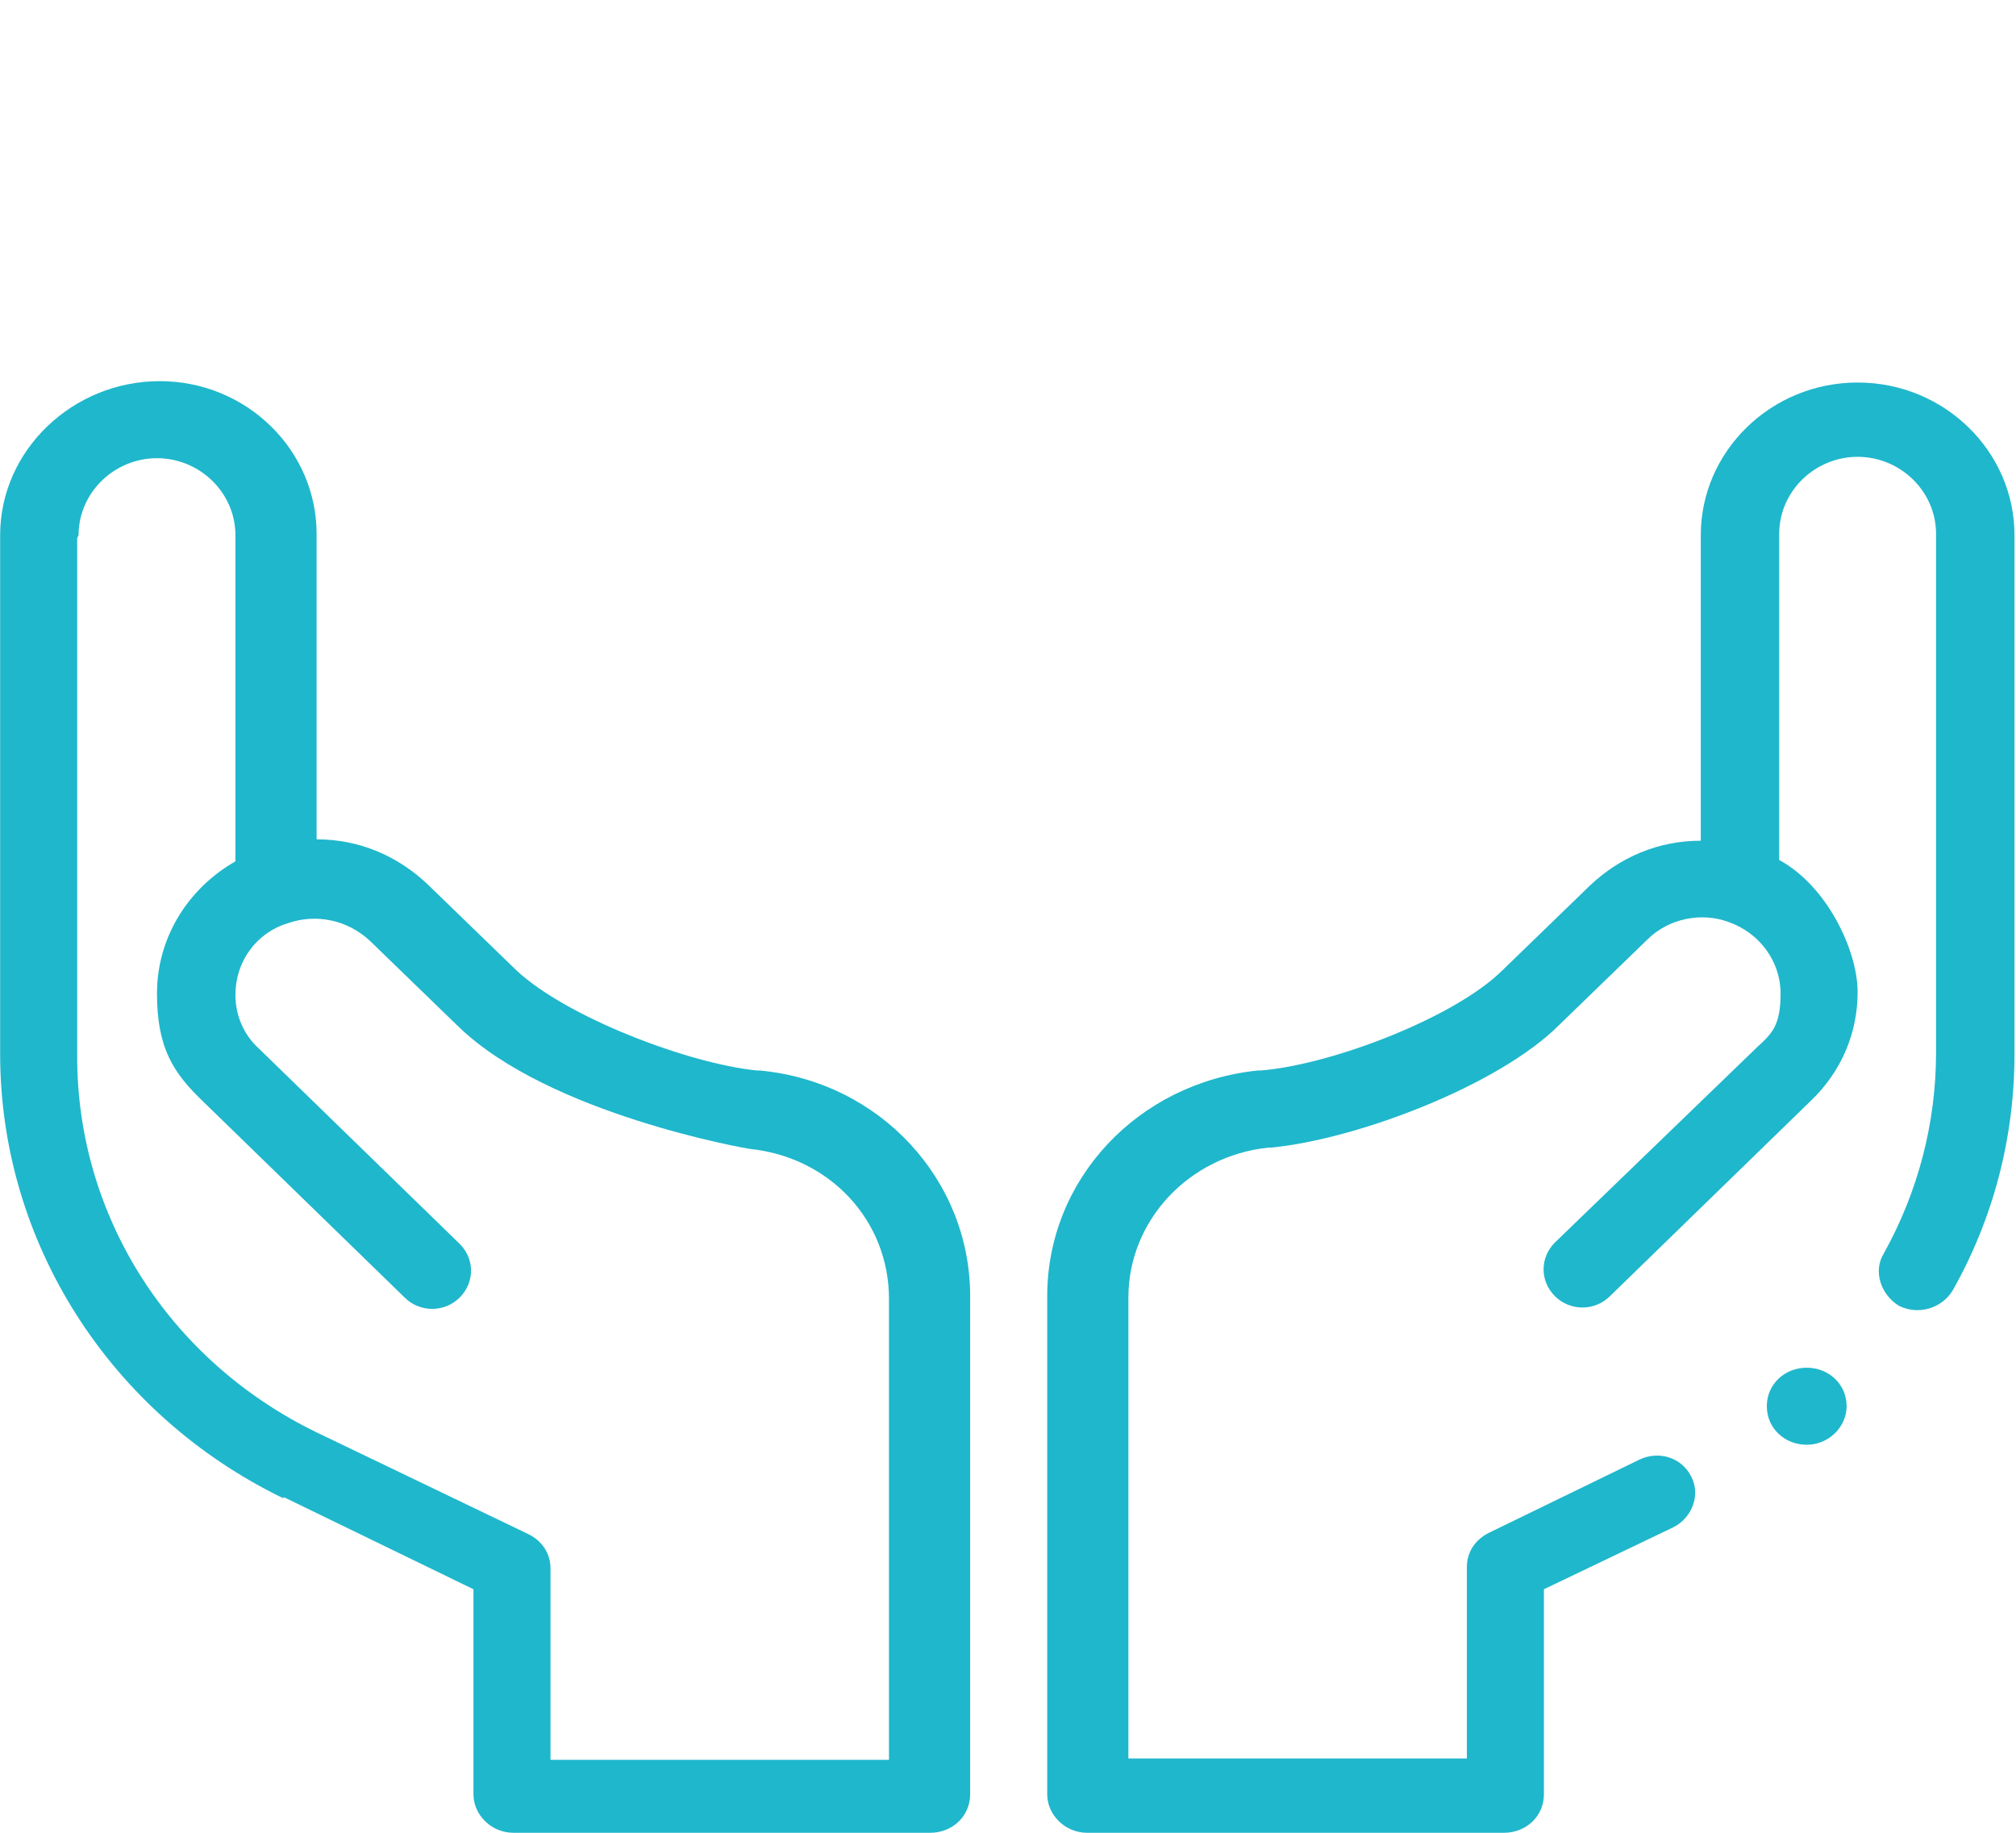
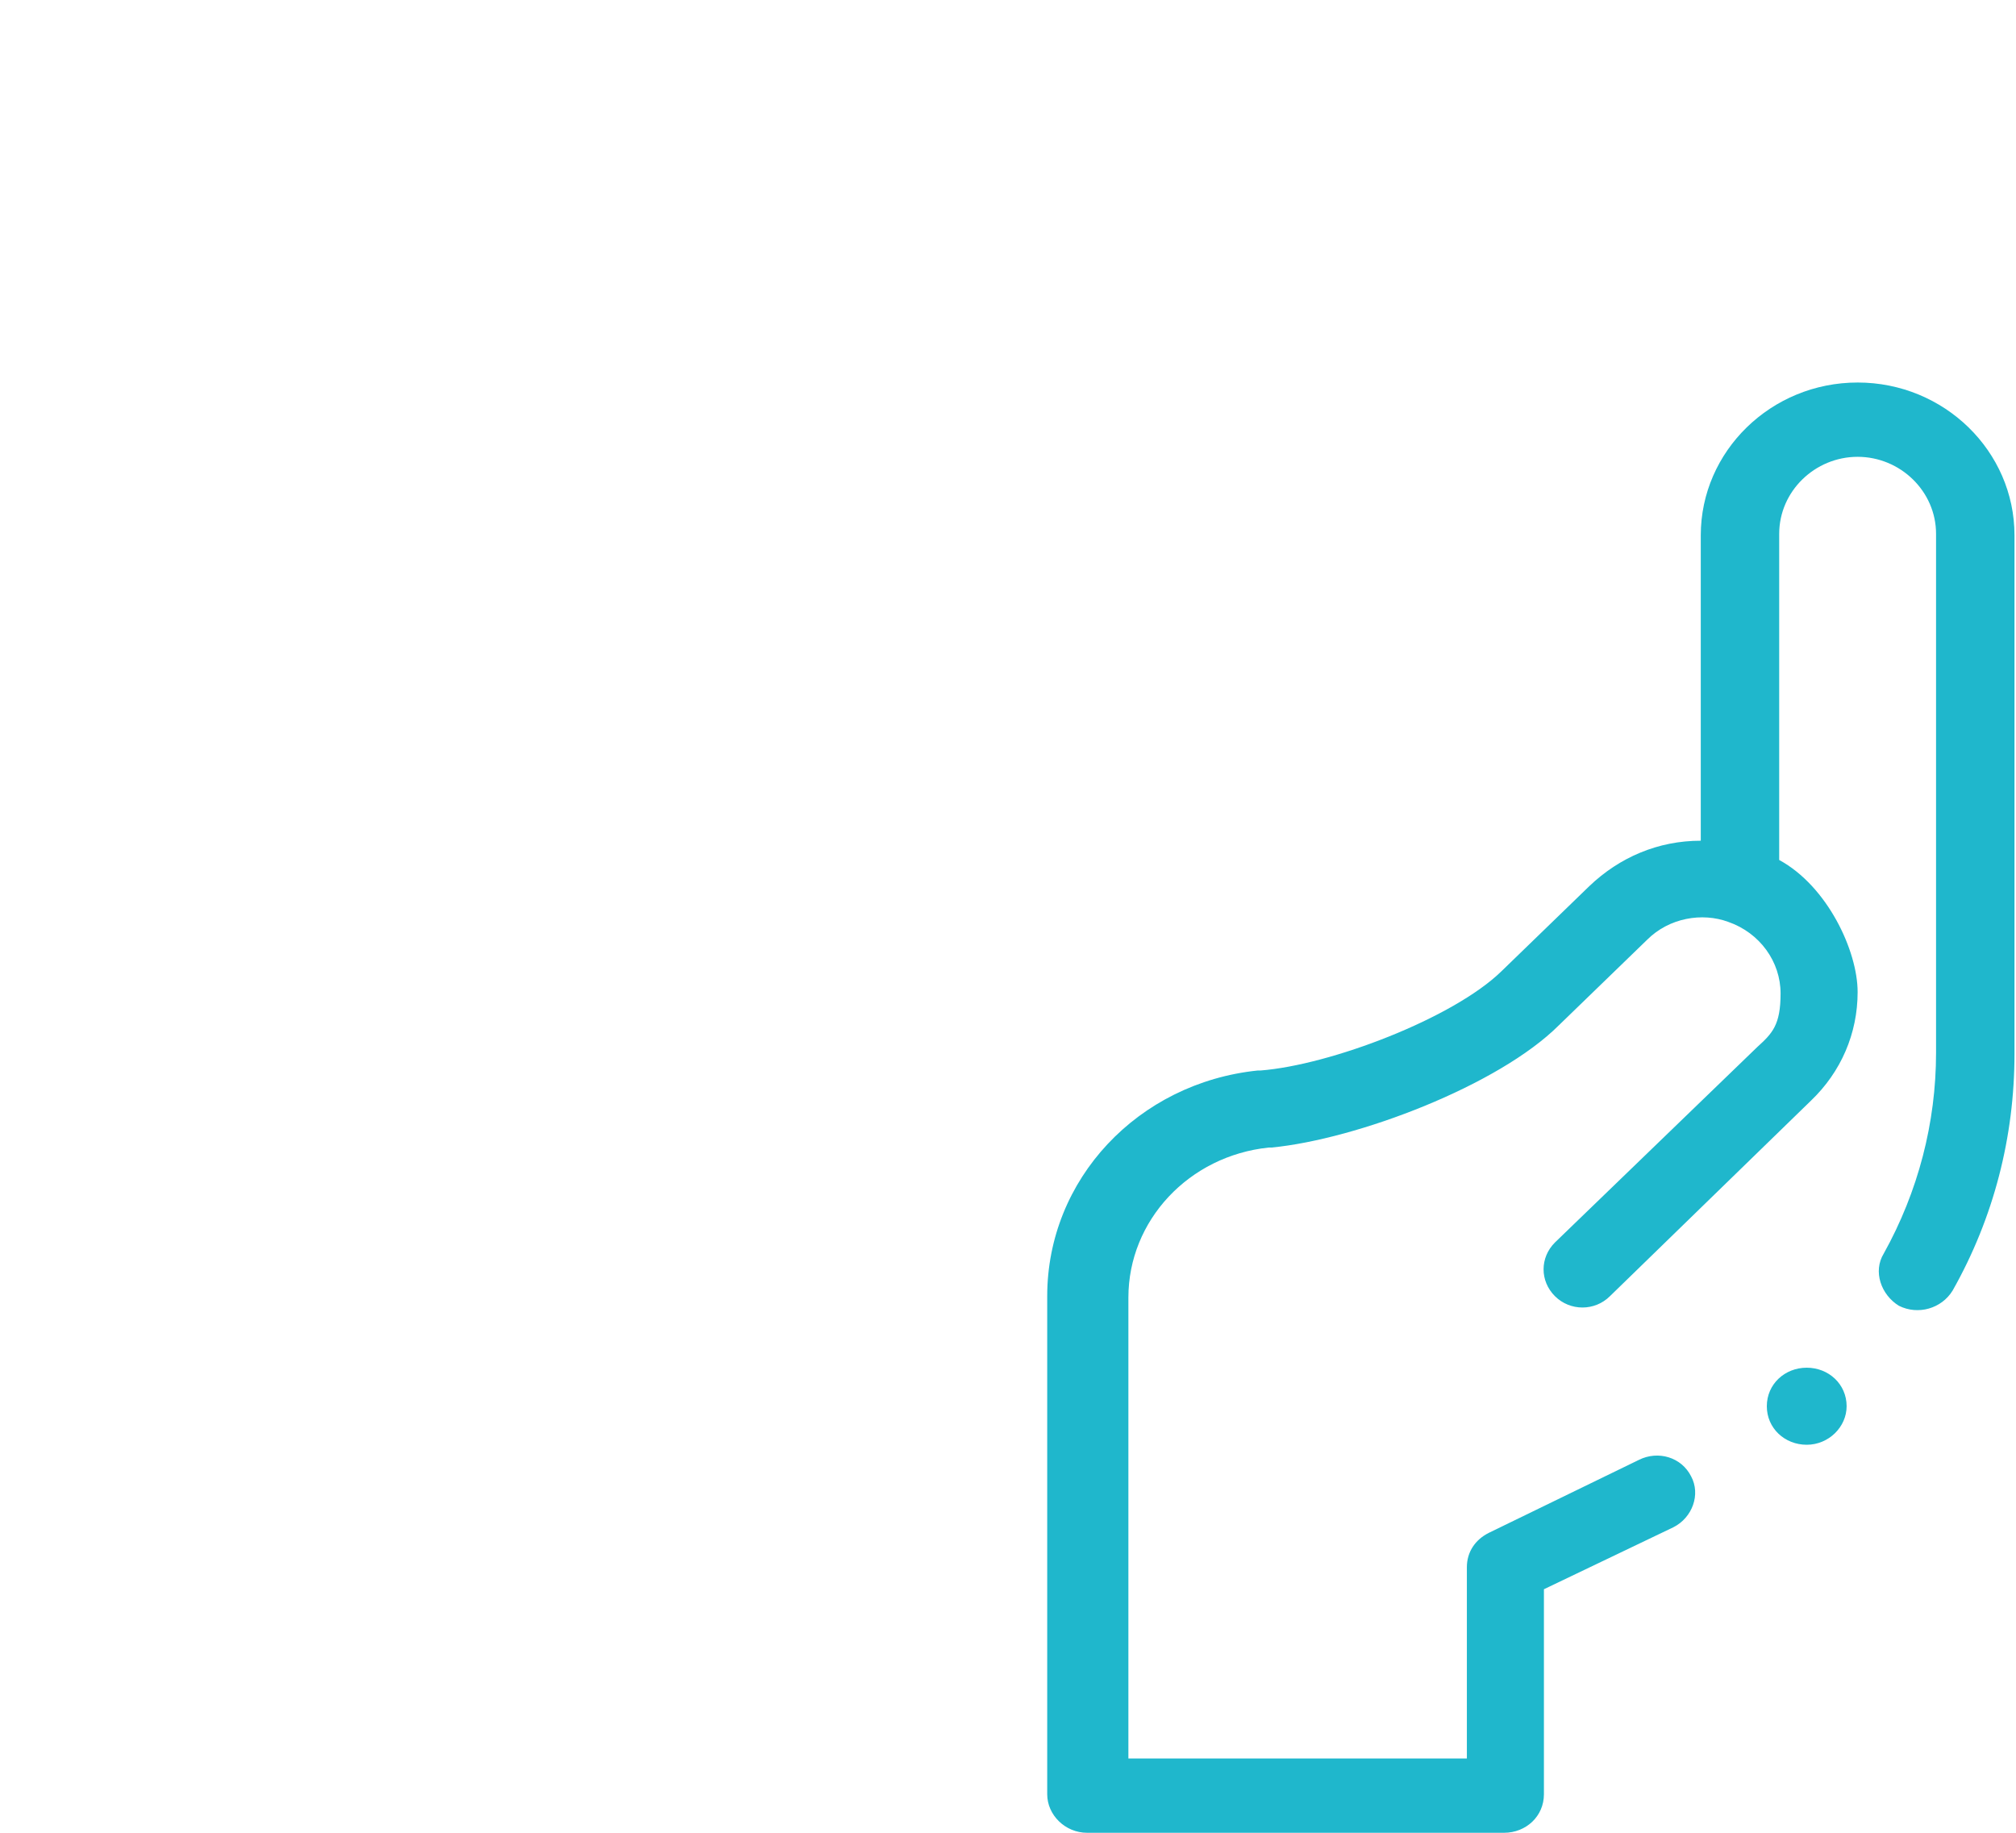
<svg xmlns="http://www.w3.org/2000/svg" id="Laag_1" data-name="Laag 1" width="51.7mm" height="47mm" version="1.1" viewBox="0 0 146.5 133.2">
  <defs>
    <style>
      .cls-1 {
        fill: none;
      }

      .cls-1, .cls-2 {
        stroke-width: 0px;
      }

      .cls-2 {
        fill: #1fb7cc;
      }
    </style>
  </defs>
-   <path class="cls-2" d="M5.7,38.9c0-3.1,2.6-5.6,5.7-5.6s5.7,2.5,5.7,5.6v23.7c-3.5,2-5.7,5.6-5.7,9.6s1.2,5.8,3.4,7.9l14.6,14.2c1.1,1.1,2.9,1.1,4,0,1.1-1.1,1.1-2.8,0-3.9l-14.6-14.2c-1.1-1-1.7-2.4-1.7-3.9,0-2.4,1.5-4.5,3.8-5.2h0c2-.7,4.3-.3,6,1.3l6.4,6.2c6.6,6.4,21.1,8.9,21.2,8.9,5.8.6,10.1,5.2,10.1,10.9v33.5h-24.6v-13.9c0-1.1-.6-2-1.6-2.5l-15.4-7.4c-10.7-5.2-17.4-15.7-17.4-27.3v-37.7ZM20.6,108.8l13.8,6.7v14.9c0,1.5,1.3,2.8,2.9,2.8h30.3c1.6,0,2.9-1.2,2.9-2.8v-36.2c0-8.5-6.6-15.6-15.3-16.4h-.2c-5-.5-13.9-3.9-17.5-7.3l-6.4-6.2c-2.2-2.1-5-3.3-8.1-3.3v-22.2c0-6.1-5.1-11.1-11.4-11.1S0,32.7,0,38.9v37.7c0,13.7,8,26.2,20.6,32.3" />
  <path class="cls-2" d="M134.2,102.2c0,1.5-1.3,2.8-2.9,2.8s-2.9-1.2-2.9-2.8,1.3-2.8,2.9-2.8,2.9,1.2,2.9,2.8" />
  <path class="cls-2" d="M135,27.8c-6.3,0-11.4,5-11.4,11.1v22.2c-3.1,0-5.9,1.2-8.1,3.3l-6.4,6.2c-3.5,3.4-12.4,6.8-17.5,7.2h-.2c-8.7.9-15.3,7.9-15.3,16.4v36.2c0,1.5,1.3,2.8,2.9,2.8h30.3c1.6,0,2.9-1.2,2.9-2.8v-14.9l9.4-4.5c1.4-.7,2-2.4,1.3-3.7-.7-1.4-2.4-1.9-3.8-1.2l-10.9,5.3c-1,.5-1.6,1.4-1.6,2.5v13.9h-24.6v-33.5c0-5.6,4.4-10.3,10.2-10.9h.2c6.2-.6,16.5-4.5,20.9-8.9l6.4-6.2c1.6-1.6,4-2,5.9-1.3h0c2.3.8,3.8,2.9,3.8,5.2s-.6,2.9-1.7,3.9l-14.7,14.2c-1.1,1.1-1.1,2.8,0,3.9,1.1,1.1,2.9,1.1,4,0l14.6-14.2c2.2-2.1,3.4-4.9,3.4-7.9s-2.2-7.7-5.7-9.6v-23.7c0-3.1,2.6-5.6,5.7-5.6s5.7,2.5,5.7,5.6v37.7c0,5.1-1.3,10.1-3.8,14.6-.8,1.3-.2,3,1.1,3.8,1.4.7,3.1.2,3.9-1.1,3-5.3,4.5-11.2,4.5-17.2v-37.7c0-6.1-5.1-11.1-11.4-11.1" />
-   <rect class="cls-1" x="0" y="0" width="146.5" height="133.2" />
</svg>